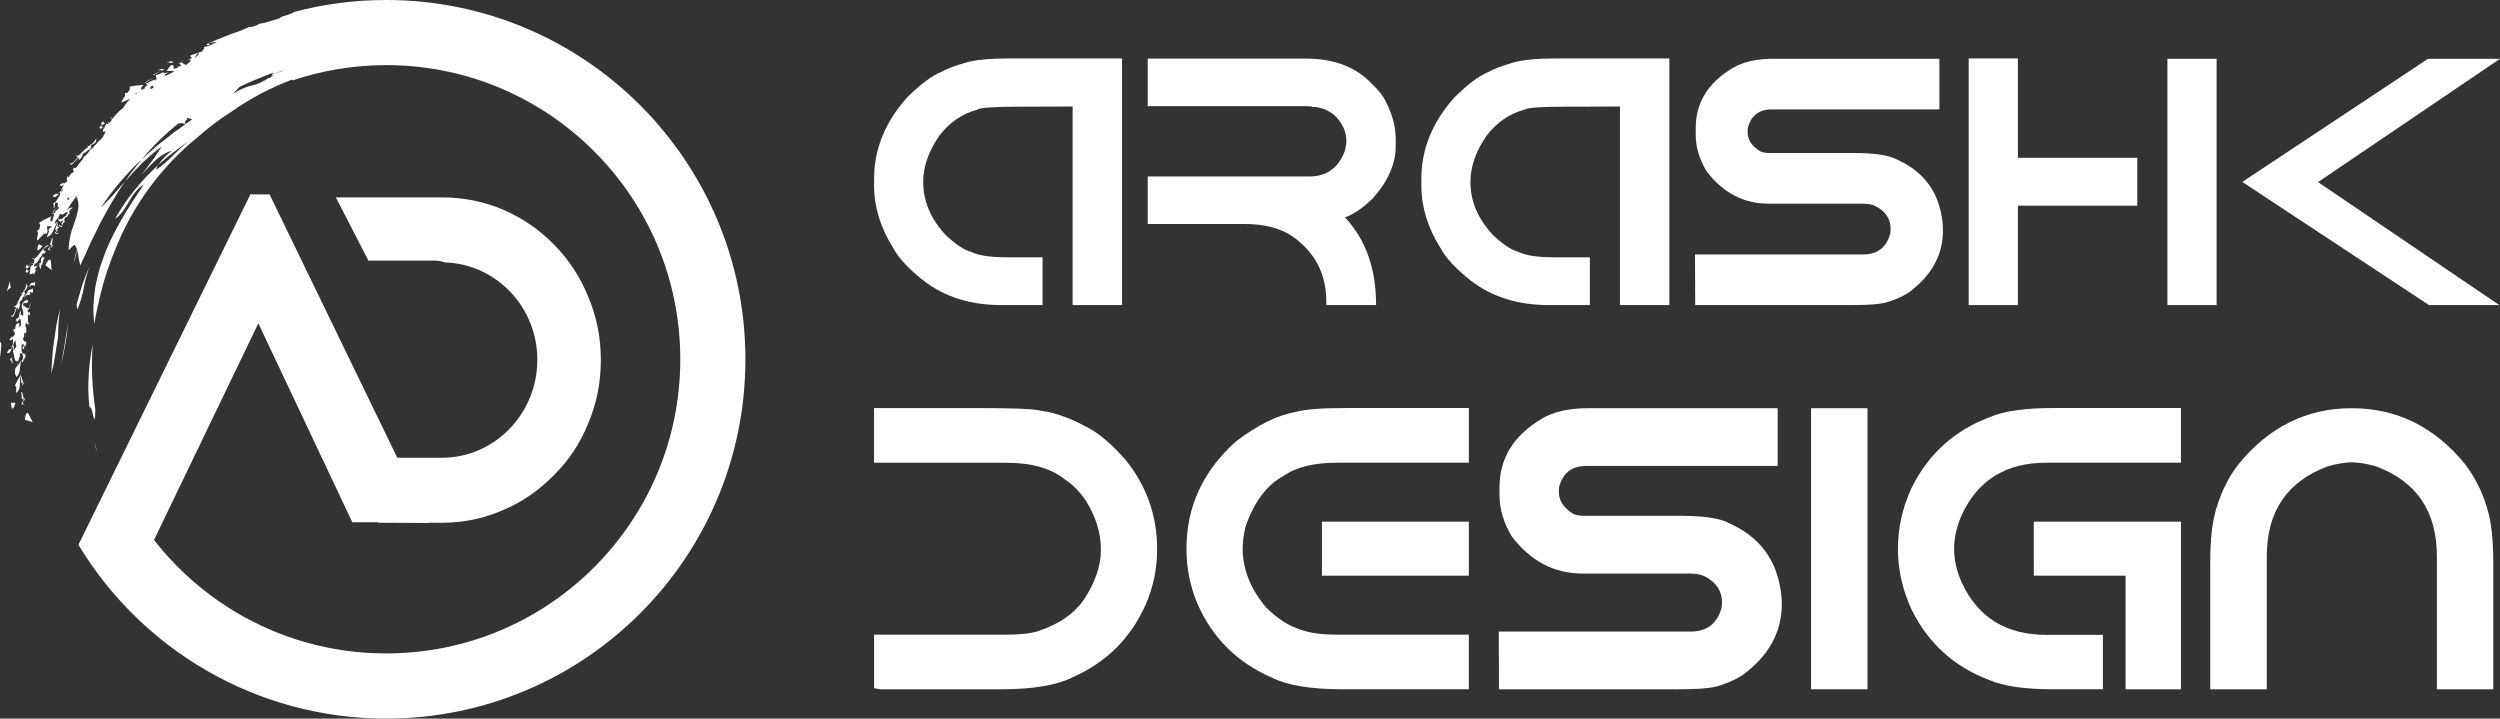
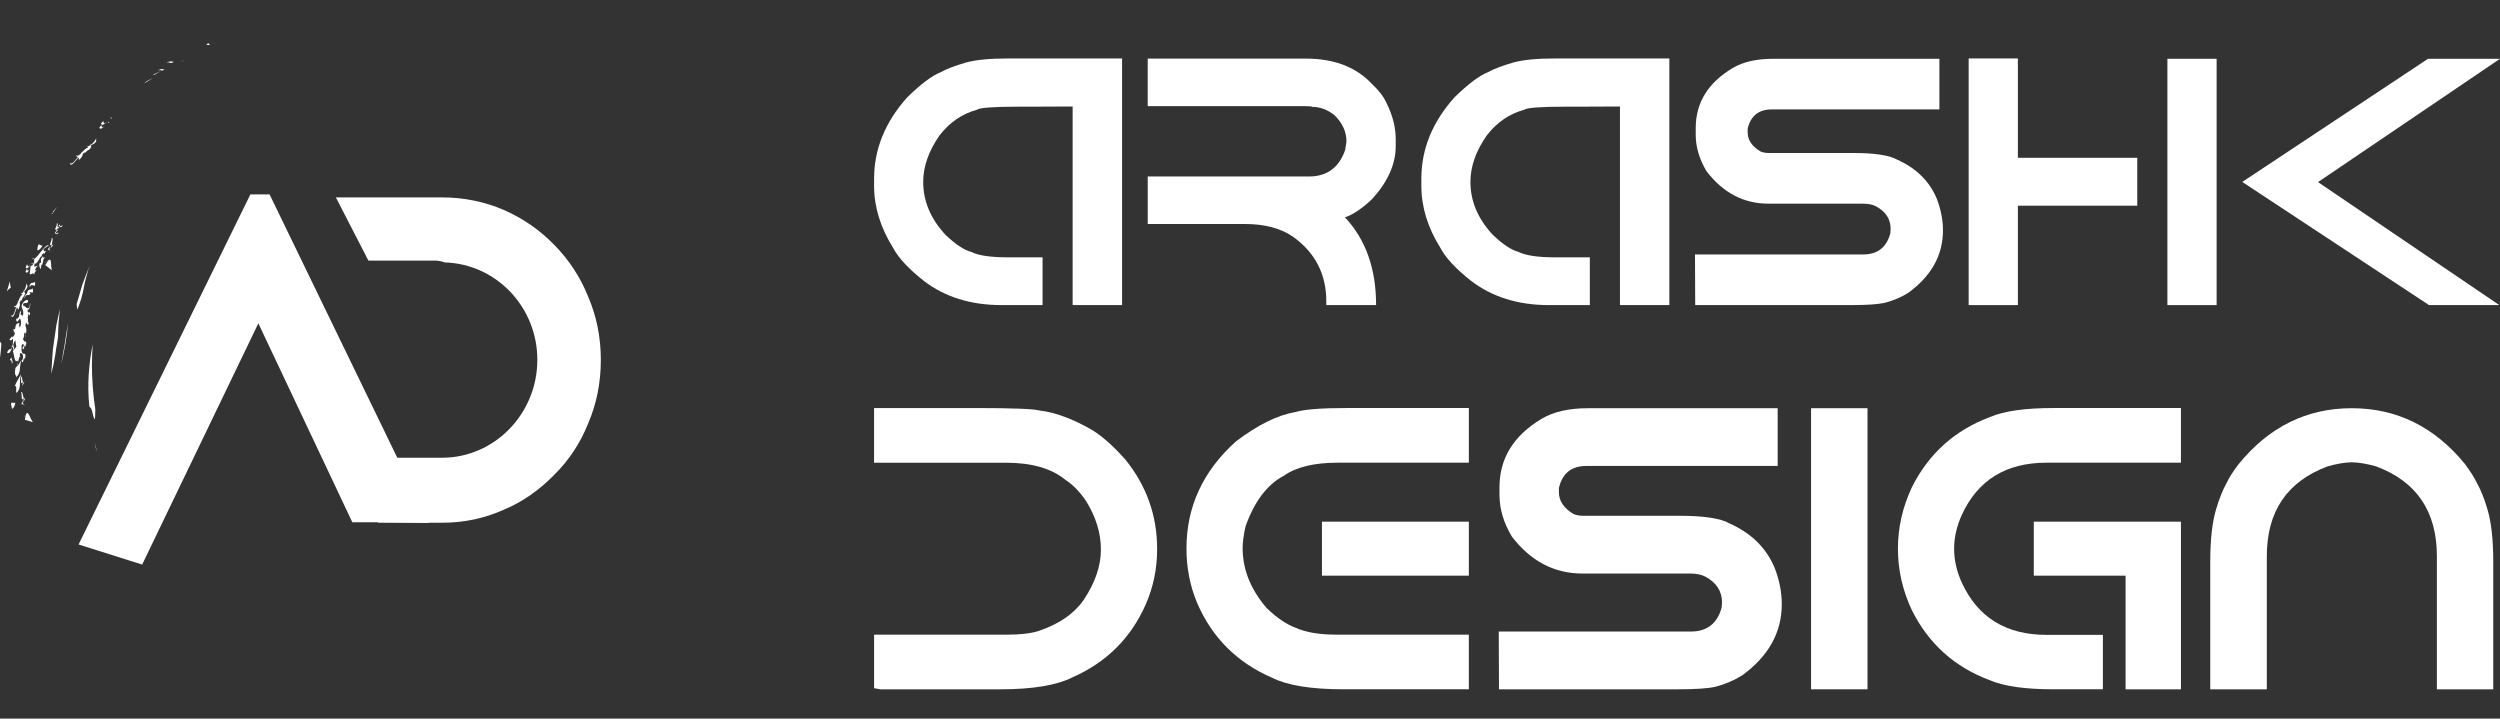
<svg xmlns="http://www.w3.org/2000/svg" version="1.1" id="Calque_1" x="0px" y="0px" width="141.012px" height="40.531px" viewBox="0 0 141.012 40.531" enable-background="new 0 0 141.012 40.531" xml:space="preserve">
  <rect x="0" y="0" width="141.012" height="40.531" fill="#333333" stroke="none" />
  <g>
    <path fill="#FFFFFF" d="M33.175,16.735c-0.436-1.099-1.075-2.069-1.92-2.932c-0.82-0.838-1.767-1.493-2.842-1.963   c-1.1-0.472-2.277-0.706-3.482-0.706h-5.986l1.834,3.565h3.75c0.196,0,0.384,0.038,0.557,0.103c2.898,0.084,5.222,2.51,5.222,5.492   c0,3.039-2.408,5.525-5.377,5.525h-3.316c0,0-0.825-2.903-1.752-3.64v7.278h1.46v0.028h3.608c1.205,0,2.382-0.236,3.482-0.733   c1.076-0.445,2.022-1.127,2.842-1.963c0.845-0.837,1.484-1.806,1.92-2.906c0.486-1.128,0.715-2.33,0.715-3.588   C33.89,19.066,33.661,17.861,33.175,16.735z" />
    <g>
      <path fill="#FFFFFF" d="M0.68,23.057c0.091-0.014,0.171-0.189,0.19-0.377C0.815,22.854,0.496,22.46,0.68,23.057z" />
      <path fill="#FFFFFF" d="M3.309,13.111c0,0-0.036,0.011-0.071,0.022c-0.036,0.012-0.07,0.024-0.07,0.024    C3.183,13.219,3.207,13.265,3.309,13.111z" />
      <path fill="#FFFFFF" d="M3.085,13.188l0.082-0.03c-0.005-0.025-0.009-0.054-0.012-0.07l0.204-0.187    c-0.12,0.118-0.143,0.085-0.137,0.007l0.124-0.063l-0.107-0.054c0.02-0.112,0.04-0.225-0.039-0.184    c0.052,0.115-0.229,0.453,0.011,0.324l-0.074,0.143C3.128,13.079,3.112,13.111,3.085,13.188z" />
      <path fill="#FFFFFF" d="M2.893,12.052c0.04-0.004,0.072-0.012,0.104-0.017C2.978,12.006,2.95,11.993,2.893,12.052z" />
      <path fill="#FFFFFF" d="M3.295,12.783l0.092-0.027C3.375,12.678,3.382,12.579,3.295,12.783z" />
      <path fill="#FFFFFF" d="M3.544,12.709l-0.157,0.046C3.401,12.821,3.428,12.871,3.544,12.709z" />
      <path fill="#FFFFFF" d="M1.816,14.595c0.027,0.032,0.064,0.028,0.104,0.012C1.904,14.569,1.873,14.557,1.816,14.595z" />
      <path fill="#FFFFFF" d="M2.152,14.98l0.039-0.013C2.181,14.964,2.165,14.971,2.152,14.98z" />
      <path fill="#FFFFFF" d="M2.565,14.5l-0.134,0.033c-0.008-0.049-0.088-0.066-0.076-0.165l0.133-0.106c0,0.022,0,0.044,0,0.075    c0.052-0.059,0.06-0.092,0.052-0.116l0.073-0.058c-0.028-0.017-0.063-0.007-0.1,0.019c-0.027-0.029-0.064-0.061-0.054-0.135    c0,0,0.016-0.014,0.045-0.033c0.028-0.02,0.065-0.048,0.103-0.074c0.075-0.052,0.149-0.105,0.149-0.105    c-0.043-0.024-0.107,0.004-0.177,0.063c-0.071,0.058-0.153,0.146-0.229,0.245c-0.151,0.194-0.313,0.415-0.431,0.465    c0.024,0.057,0.01,0.171-0.029,0.26c-0.012,0.008-0.023,0.014-0.033,0.018c0.003,0.008,0.006,0.021,0.007,0.03    c-0.033,0.054-0.077,0.089-0.129,0.072c-0.037,0.16-0.034,0.228-0.015,0.251c-0.006,0-0.011,0.001-0.016,0    c-0.116,0.543,0.207-0.064,0.217,0.313c-0.019-0.108,0.087-0.283,0.156-0.327l-0.106,0.033c0.011-0.056,0.035-0.117,0.07-0.168    c0.036-0.05,0.076-0.091,0.109-0.109l-0.228,0.065l0.037-0.197c0.142,0.161,0.4-0.688,0.42-0.305l-0.047,0.011    c-0.037,0.083-0.027,0.178-0.007,0.256l-0.085,0.021c-0.081,0.174,0.071,0.417,0.049,0.338c0.029-0.094,0.036-0.196,0.065-0.273    c0.021,0.044,0.04,0.063,0.031,0.029c0.012-0.041,0.021-0.082,0.029-0.123c0.01-0.01,0.023-0.017,0.036-0.023L2.42,14.786    C2.445,14.661,2.466,14.544,2.565,14.5z" />
      <path fill="#FFFFFF" d="M1.716,14.898c-0.225,0.376-0.113-0.26-0.271,0.195C1.538,15.205,1.629,15.092,1.716,14.898z" />
      <path fill="#FFFFFF" d="M1.519,16.547c-0.083,0.072-0.155,0.191-0.127,0.29c0.081-0.354,0.202-0.083,0.316-0.253    c0.008-0.089-0.035-0.112-0.09-0.097c0.125-0.085,0.295,0.21,0.231-0.224C1.7,16.408,1.604,16.227,1.519,16.547z" />
      <path fill="#FFFFFF" d="M0.849,20.911c-0.001,0.001-0.003,0.001-0.003,0.005c0.001-0.002,0.002,0,0.003,0    c-0.001,0.053-0.009,0.117,0.005,0.205c0.023,0.042,0.039,0.064,0.054,0.071c0,0.027,0.002,0.058,0.011,0.081    c0.128-0.119,0.163-0.227,0.187-0.354c0.01,0.007,0.02,0.017,0.029,0.029L1.11,20.901c0.023-0.152,0.021-0.334,0.097-0.596    c-0.083,0.152-0.158,0.257-0.226,0.362l-0.013-0.026C0.923,20.711,0.86,20.692,0.849,20.911z" />
      <path fill="#FFFFFF" d="M0.969,20.641c0.019-0.033,0.034-0.088,0.039-0.193c-0.016,0.057-0.033,0.119-0.052,0.17L0.969,20.641z" />
      <path fill="#FFFFFF" d="M1.018,17.486c-0.015,0.024-0.029,0.052-0.046,0.073C1.001,17.538,1.013,17.512,1.018,17.486z" />
      <path fill="#FFFFFF" d="M0.953,17.341c0.044,0.044,0.073,0.095,0.064,0.146c0.08-0.141,0.142-0.315,0.085-0.418    c0.024-0.055,0.049-0.099,0.073-0.139c0.008,0.021,0.012,0.043,0.005,0.063c0.043-0.061,0.076-0.128,0.096-0.194    c0.065-0.074,0.121-0.132,0.135-0.261l-0.044-0.094c0.088-0.115,0.164-0.155,0.189-0.309l-0.08-0.194    c0.024,0.044,0.017,0.122-0.014,0.209c-0.024,0.085-0.063,0.185-0.113,0.262l-0.039-0.084c0.016,0.028,0.022,0.068,0.019,0.116    c-0.059,0.082-0.125,0.135-0.177,0.096l0.117,0.075c-0.11,0.048-0.178,0.229-0.242,0.389c-0.019,0.003-0.038,0.001-0.055-0.011    l0.047,0.029c-0.067,0.167-0.132,0.304-0.238,0.226c0.055,0.109,0.102,0.102,0.145,0.041c-0.104,0.256-0.151,0.61-0.321,0.492    C0.761,18.072,0.848,17.595,0.953,17.341z" />
      <path fill="#FFFFFF" d="M0.833,21.782c0.153-0.04,0.041,0.232,0.092,0.385c0.304-0.295,0.133-0.513,0.253-1.065    C1.042,21.395,0.92,21.536,0.833,21.782z" />
      <path fill="#FFFFFF" d="M1.331,22.457l-0.005,0.236l0.115-0.279c-0.067,0.145-0.102,0.053-0.135-0.065    c-0.029-0.133-0.05-0.296-0.123-0.21c0.041,0.038,0.038,0.131,0.038,0.219c0.003,0.086,0.004,0.165,0.037,0.165    c-0.002,0.018-0.004,0.037-0.004,0.055l0.009-0.057C1.278,22.516,1.3,22.497,1.331,22.457z" />
      <path fill="#FFFFFF" d="M1.44,22.414c0.007-0.014,0.014-0.031,0.023-0.051L1.44,22.414z" />
      <path fill="#FFFFFF" d="M0.645,20.148c-0.209,0.35,0.026-0.025,0.024,0.373C0.775,20.41,0.644,20.282,0.645,20.148z" />
      <path fill="#FFFFFF" d="M1.392,23.359c-0.026,0.082-0.034,0.152-0.032,0.214L1.392,23.359z" />
      <path fill="#FFFFFF" d="M3.112,11.822c0.029-0.043,0.063-0.083,0.087-0.115c0.025-0.03,0.041-0.052,0.041-0.052    s-0.016,0.019-0.042,0.047c-0.027,0.026-0.063,0.062-0.095,0.1c-0.065,0.076-0.131,0.151-0.131,0.151l0.021,0.038    C2.992,11.991,3.053,11.906,3.112,11.822z" />
      <path fill="#FFFFFF" d="M1.764,14.876c0.027,0.026,0.06,0.025,0.095,0.009C1.844,14.851,1.815,14.838,1.764,14.876z" />
      <path fill="#FFFFFF" d="M2.079,15.224l0.035-0.012C2.105,15.208,2.093,15.215,2.079,15.224z" />
      <path fill="#FFFFFF" d="M1.682,15.156c-0.194,0.347-0.103-0.236-0.243,0.182C1.521,15.438,1.614,15.337,1.682,15.156z" />
      <path fill="#FFFFFF" d="M1.644,16.179l0.06-0.033c0.126-0.213,0.315,0.199,0.275-0.249C1.828,16.028,1.748,15.837,1.644,16.179z" />
      <path fill="#FFFFFF" d="M1.425,19.039c0.003-0.051,0-0.132-0.011-0.197C1.404,18.896,1.403,18.958,1.425,19.039z" />
      <path fill="#FFFFFF" d="M1.181,16.993c-0.016,0.022-0.029,0.046-0.047,0.064C1.164,17.039,1.174,17.016,1.181,16.993z" />
      <path fill="#FFFFFF" d="M1.287,21.553l-0.024,0.215l0.148-0.296c-0.176,0.391-0.121-0.367-0.253-0.217    C1.248,21.343,1.107,21.76,1.287,21.553z" />
      <path fill="#FFFFFF" d="M0.746,19.754c0.1-0.093,0.003-0.209,0.003-0.329c0.037-0.105,0.075-0.195,0.115-0.241    c0.019,0.116,0.03,0.273,0.059,0.366c0,0-0.048,0.063-0.099,0.126c-0.024,0.03-0.05,0.06-0.069,0.085    c-0.02,0.025-0.029,0.041-0.029,0.041c0.066,0.163,0.083,0.622,0.215,0.562c0.033,0.036,0.05-0.003,0.066-0.062h0.001    c0.003,0.06,0.001,0.105-0.001,0.145c0.035-0.107,0.065-0.22,0.09-0.333c0.019-0.006,0.043,0.008,0.074,0.047l-0.06-0.11    c0.01-0.046,0.021-0.093,0.03-0.139c0.157-0.022,0.233,0.282,0.076,0.438c0.116,0.331,0.12-0.435,0.184-0.053    c0.072-0.358,0.02-0.337-0.049-0.342c-0.065-0.002-0.172-0.031-0.131-0.48c0.066-0.123,0.103-0.079,0.122,0.007    c-0.014,0.05-0.04,0.1-0.083,0.14c0.033,0.115,0.061,0.085,0.085,0.021c0.003,0.019,0.007,0.042,0.014,0.066    c0.001-0.029,0.001-0.066,0-0.107c0.03-0.099,0.056-0.212,0.072-0.024c0.104-0.363,0.028-0.296-0.046-0.317    c-0.01-0.026-0.033-0.053-0.071-0.083c-0.006-0.018-0.011-0.042-0.015-0.07c0.079-0.092,0.042-0.281,0.085-0.343    c0.013,0.016,0.022,0.042,0.031,0.077c0.006-0.034,0.014-0.062,0.023-0.091c0.012,0.006,0.028,0.009,0.045,0.021    c0.012-0.205-0.011-0.31-0.05-0.409c0.013-0.064,0.016-0.13,0.035-0.17l0.122,0.153c0.033-0.157,0.016-0.189-0.017-0.191    c0.014-0.114,0.008-0.195-0.01-0.262c0.023-0.059,0.037-0.13,0.035-0.201l0.08,0.105c0.056-0.256-0.038-0.153-0.09-0.181    c-0.003-0.017-0.007-0.031-0.013-0.045c0,0.014,0,0.021,0,0.035c-0.014-0.021-0.023-0.058-0.017-0.137    c0.058,0.056,0.194-0.229,0.133-0.383c-0.011,0.643-0.352,0.034-0.405,0.171c-0.003-0.033,0.021-0.083,0.038-0.142    c0.077-0.062,0.17,0.04,0.258-0.089c0.015-0.171-0.136-0.119-0.243,0c0-0.003,0-0.003,0-0.005    c-0.145,0.167-0.133,0.268-0.092,0.376c0.042,0.106,0.102,0.219,0.041,0.412c-0.054-0.04-0.1-0.071-0.124-0.056    c-0.005,0-0.008,0-0.012,0c0.003-0.053,0.046-0.142,0.038-0.24c-0.106,0.136-0.12,0.232-0.104,0.316    c-0.05,0.084-0.104,0.201-0.182,0.131c0.035,0.371,0.126,0.102,0.222-0.006c0.045,0.108,0.095,0.221,0.038,0.413    c-0.018,0.038-0.035,0.074-0.044,0.111c-0.018-0.061-0.036-0.098-0.051-0.124c0.014-0.041,0.03-0.084,0.037-0.127    c-0.2-0.021-0.234,0.135-0.252,0.316c-0.029,0.033-0.065,0.047-0.109,0.009c0.03,0.187,0.062,0.222,0.097,0.199    c-0.005,0.051-0.014,0.099-0.031,0.14c-0.018,0.018-0.032,0.043-0.042,0.069c-0.023,0.026-0.049,0.046-0.085,0.061l-0.007-0.051    l-0.147,0.19c0.087,0.078,0.154,0.02,0.212-0.087c-0.015,0.12-0.008,0.265-0.025,0.387c-0.083,0.123-0.062,0.1-0.027,0.105    c-0.024,0.07-0.068,0.125-0.142,0.158l-0.007-0.054c0,0-0.04,0.052-0.08,0.106c-0.037,0.055-0.072,0.106-0.072,0.106    c0.154,0.125,0.223-0.089,0.312-0.314C0.728,19.576,0.756,19.611,0.746,19.754z M1.24,18.393c0-0.003,0-0.005,0-0.007l0.003,0.003    C1.243,18.39,1.243,18.392,1.24,18.393z" />
      <path fill="#FFFFFF" d="M1.253,22.578l-0.039,0.248c0.061-0.083,0.174,0.045,0.214,0.062C1.332,22.819,1.259,22.719,1.253,22.578z    " />
      <path fill="#FFFFFF" d="M1.736,23.609c-0.022-0.05-0.044-0.098-0.066-0.145c-0.086-0.181-0.172-0.293-0.238,0.047    c-0.006,0.054-0.018,0.111-0.028,0.167c0.045,0.005,0.33,0.102,0.356,0.107c0.041,0.01,0.069,0.017,0.096,0.024    c-0.015-0.021-0.029-0.041-0.045-0.065C1.788,23.706,1.761,23.657,1.736,23.609z" />
      <path fill="#FFFFFF" d="M2.417,13.831c-0.114,0.143-0.272-0.338-0.314,0.286C2.192,14.134,2.331,14,2.417,13.831z" />
      <path fill="#FFFFFF" d="M8.146,4.654c0.038,0.01,0.07,0.016,0.103,0.022C8.24,4.641,8.221,4.621,8.146,4.654z" />
      <path fill="#FFFFFF" d="M10.192,3.514l0.217-0.155C10.285,3.431,10.222,3.479,10.192,3.514z" />
      <path fill="#FFFFFF" d="M9.822,3.479C9.711,3.505,9.635,3.399,9.375,3.541C9.673,3.452,9.525,3.658,9.822,3.479z" />
      <polygon fill="#FFFFFF" points="9.06,4.01 8.663,4.192 8.665,4.239   " />
      <path fill="#FFFFFF" d="M6.222,6.637c0.017,0.038,0.05,0.049,0.093,0.047C6.314,6.644,6.289,6.621,6.222,6.637z" />
      <path fill="#FFFFFF" d="M6.018,6.882C5.673,7.152,6.007,6.599,5.696,6.967C5.741,7.102,5.868,7.031,6.018,6.882z" />
      <path fill="#FFFFFF" d="M4.432,9.044C4.409,9.061,4.386,9.082,4.362,9.096C4.399,9.085,4.419,9.065,4.432,9.044z" />
      <path fill="#FFFFFF" d="M4.424,8.884c0.027,0.057,0.035,0.118,0.008,0.161C4.557,8.94,4.678,8.802,4.664,8.687    c0.042-0.045,0.081-0.076,0.118-0.105C4.78,8.604,4.775,8.625,4.763,8.643C4.824,8.601,4.88,8.549,4.922,8.497    c0.089-0.046,0.162-0.079,0.22-0.194L5.135,8.198c0.123-0.075,0.207-0.085,0.289-0.22L5.421,7.769    C5.427,7.817,5.39,7.889,5.333,7.959c-0.055,0.072-0.127,0.15-0.2,0.204L5.125,8.07c0.007,0.031-0.003,0.071-0.023,0.114    C5.018,8.241,4.938,8.266,4.901,8.209l0.083,0.114c-0.12,0.004-0.25,0.149-0.366,0.273C4.599,8.592,4.582,8.585,4.569,8.568    l0.036,0.044C4.48,8.745,4.372,8.849,4.301,8.736C4.312,8.859,4.359,8.869,4.42,8.828C4.232,9.029,4.06,9.343,3.944,9.17    C3.981,9.496,4.234,9.083,4.424,8.884z" />
      <path fill="#FFFFFF" d="M2.55,14.841l0.108-0.188C2.604,14.719,2.571,14.782,2.55,14.841z" />
      <path fill="#FFFFFF" d="M9.293,3.904C9.194,3.933,9.121,3.838,8.89,3.98C9.157,3.884,9.033,4.083,9.293,3.904z" />
      <path fill="#FFFFFF" d="M8.433,4.52c0.043-0.031,0.09-0.058,0.124-0.075c0.032-0.02,0.055-0.034,0.055-0.034    S8.588,4.421,8.555,4.438c-0.034,0.016-0.083,0.036-0.125,0.06C8.342,4.544,8.254,4.593,8.254,4.593l0.005,0.042    C8.259,4.634,8.346,4.577,8.433,4.52z" />
      <path fill="#FFFFFF" d="M6.072,6.878c0.015,0.035,0.047,0.045,0.087,0.043C6.157,6.885,6.133,6.863,6.072,6.878z" />
      <path fill="#FFFFFF" d="M5.894,7.111c-0.306,0.254-0.01-0.258-0.292,0.081C5.642,7.315,5.765,7.255,5.894,7.111z" />
-       <path fill="#FFFFFF" d="M4.763,8.643c-0.021,0.015-0.044,0.03-0.067,0.044C4.729,8.679,4.748,8.662,4.763,8.643z" />
      <path fill="#FFFFFF" d="M2.841,13.825c0.017,0.003,0.043-0.007,0.087-0.035l-0.091,0.219l0.248-0.258    c-0.155,0.173-0.157,0.067-0.143-0.068c0.021-0.133,0.063-0.297-0.037-0.241c0.024,0.047-0.012,0.138-0.045,0.218    c-0.028,0.081-0.055,0.154-0.024,0.166c-0.007,0.017-0.018,0.033-0.024,0.049L2.841,13.825z" />
      <path fill="#FFFFFF" d="M2.863,14.226c-0.065-0.1-0.098-0.218-0.052-0.353l-0.126,0.219C2.771,14.038,2.833,14.197,2.863,14.226z" />
      <path fill="#FFFFFF" d="M2.909,15.164c-0.007-0.045-0.016-0.098-0.021-0.152c-0.002-0.054-0.005-0.107-0.007-0.157    c-0.018-0.201-0.057-0.336-0.241-0.046c-0.025,0.051-0.056,0.099-0.087,0.147c0.042,0.022,0.271,0.213,0.293,0.229    c0.036,0.021,0.061,0.04,0.083,0.057C2.922,15.218,2.915,15.193,2.909,15.164z" />
      <path fill="#FFFFFF" d="M11.868,2.509c-0.066-0.021-0.1-0.031-0.097-0.072c-0.039,0.017-0.076,0.033-0.114,0.05    C11.651,2.54,11.687,2.565,11.868,2.509z" />
      <polygon fill="#FFFFFF" points="11.771,2.437 11.776,2.435 11.771,2.437   " />
-       <path fill="#FFFFFF" d="M21.781,0c-1.816,0-3.575,0.239-5.248,0.688c0,0.013-0.001,0.026-0.001,0.04    c-0.203,0.078-0.411,0.151-0.635,0.211c-0.043,0.016-0.079,0.05-0.109,0.088c-0.281,0.083-0.563,0.169-0.845,0.256    c-0.109,0.017-0.219,0.036-0.338,0.062c-0.016,0.021-0.045,0.044-0.078,0.067c-0.116,0.037-0.229,0.075-0.345,0.113    c-0.03-0.006-0.061-0.01-0.092-0.014c-0.201,0.084-0.402,0.167-0.601,0.251c-0.151,0.052-0.304,0.104-0.455,0.16    c-0.117,0.043-0.235,0.09-0.353,0.137c0.001,0,0.001,0,0.001,0c-0.002,0-0.004,0-0.007,0.001c-0.303,0.118-0.604,0.243-0.9,0.375    c0.152-0.03,0.357-0.078,0.47-0.067c-0.066,0.031-0.131,0.061-0.198,0.09c-0.02,0.01-0.039,0.02-0.059,0.031    c-0.031,0.002-0.057,0.01-0.076,0.038c-0.029,0.014-0.059,0.03-0.088,0.043c-0.123,0.041-0.243,0.077-0.316,0.071    c0.009,0.041,0.006,0.082-0.003,0.128c-0.047,0.051-0.094,0.103-0.145,0.154c-0.169,0.034-0.425,0.166-0.547,0.165    c0.001,0.007,0.001,0.014,0.004,0.021c-0.03,0.009-0.064,0.02-0.107,0.038l0.098,0.088c-0.004,0.021-0.01,0.044-0.019,0.067    c-0.066,0.029-0.142,0.062-0.196,0.048c0.037,0.024,0.104,0.024,0.17,0.023c-0.019,0.043-0.038,0.084-0.055,0.124    c-0.076,0.059-0.152,0.119-0.23,0.175c-0.047-0.033-0.092-0.072-0.172-0.101c0-0.044-0.024-0.069-0.128-0.031    c0.002-0.007,0.005-0.017,0.015-0.028l-0.039,0.027c0.008,0,0.013,0.003,0.019,0.003c-0.021,0.007-0.045,0.018-0.072,0.03    l0.133,0.113c-0.067,0.031-0.167,0.096-0.234,0.083c0.022,0.014,0.055,0.016,0.09,0.016C9.994,3.828,9.896,3.864,9.791,3.889    c0-0.03,0.003-0.057,0.005-0.082l0.036-0.024c-0.013,0.006-0.023,0.012-0.036,0.02C9.807,3.718,9.81,3.673,9.64,3.677    c0,0-0.064,0.083-0.128,0.161C9.479,3.879,9.451,3.921,9.428,3.954C9.405,3.985,9.391,4.007,9.391,4.007    C9.497,4.005,9.599,3.998,9.702,4c0.047,0.007,0.103,0.016,0.136,0.035C9.635,4.119,9.479,4.229,9.282,4.284    c-0.003-0.025,0-0.049,0-0.069l0.22-0.145L9.279,4.135C9.273,4.116,9.259,4.106,9.233,4.1l0.016-0.02L9.208,4.095    c-0.02-0.002-0.042-0.002-0.072,0.001L9.11,4.13L8.779,4.251l0.056,0.235C8.801,4.508,8.769,4.528,8.74,4.545L8.727,4.549    l0.061-0.075c0,0-0.107,0.039-0.216,0.078c-0.106,0.043-0.209,0.09-0.209,0.09l0.011,0.045c-0.042,0-0.082-0.003-0.125-0.011    c0.011,0.048-0.001,0.123,0.064,0.127l-0.17,0.125l0.089,0.038c-0.041,0.005-0.083,0.02-0.128,0.044    C8.078,5.024,8.055,5.039,8.032,5.054C8.002,5.057,7.974,5.058,7.945,5.055c0.024-0.102,0.039-0.204,0.179-0.264    c-0.332,0.026-0.446,0.02-0.819,0.099c0.064,0.118-0.024,0.221-0.107,0.338c-0.049,0.012-0.101,0.024-0.163,0.04    c0.101,0.17-0.155,0.299-0.183,0.51c0.145-0.033,0.354-0.17,0.496-0.201C7.182,5.742,7.058,5.906,6.955,6.079    c-0.267,0.208-0.448,0.402-0.59,0.599c-0.018,0.004-0.035,0.006-0.05,0.007c0.001,0.062-0.051,0.164-0.121,0.232    C6.183,6.92,6.168,6.921,6.159,6.921c0,0.009-0.002,0.021-0.005,0.032c-0.051,0.039-0.104,0.054-0.147,0.02    c-0.09,0.136-0.113,0.199-0.104,0.228C5.897,7.2,5.892,7.2,5.886,7.196c-0.219,0.336-0.01,0.196,0.077,0.225    C5.909,7.529,5.85,7.638,5.784,7.756c-0.053,0.052-0.105,0.106-0.156,0.16c-0.036,0.02-0.081,0.06-0.14,0.135h0.009    C5.396,8.154,5.295,8.259,5.198,8.365C5.112,8.407,5.032,8.478,5.019,8.563C4.961,8.625,4.905,8.691,4.851,8.754    C4.748,8.818,4.705,8.881,4.69,8.946c-0.066,0.08-0.13,0.16-0.191,0.243C4.435,9.241,4.401,9.292,4.385,9.343    c-0.02,0.026-0.038,0.053-0.057,0.08C4.263,9.474,4.194,9.519,4.156,9.443c-0.057,0.195-0.027,0.218,0.032,0.19    C4.166,9.667,4.142,9.7,4.119,9.735c-0.099,0.01-0.163,0.112-0.223,0.231c-0.04,0.022-0.078,0.022-0.105-0.028    c-0.04,0.185-0.023,0.229,0.02,0.219c-0.023,0.046-0.049,0.085-0.081,0.12c-0.024,0.01-0.044,0.028-0.063,0.048    c-0.03,0.016-0.063,0.026-0.102,0.026l0.012-0.05l-0.206,0.123c0.052,0.107,0.136,0.076,0.229-0.002    c-0.058,0.106-0.103,0.243-0.165,0.353c-0.122,0.083-0.092,0.07-0.063,0.089c-0.047,0.053-0.106,0.092-0.189,0.094l0.013-0.054    c0,0-0.057,0.035-0.113,0.07c-0.054,0.038-0.106,0.074-0.106,0.074c0.099,0.173,0.238-0.002,0.403-0.181    c0.019,0.017,0.033,0.049,0,0.137c-0.017,0.029-0.036,0.06-0.055,0.089c-0.001,0.003-0.005,0.005-0.005,0.005    c0,0.002,0,0.005,0,0.006c-0.069,0.115-0.141,0.229-0.215,0.342c0.003-0.019,0.007-0.039,0.015-0.056    c-0.323,0.25,0.034-0.016-0.113,0.356c0.112-0.051,0.084-0.171,0.096-0.281c0.037-0.013,0.075-0.029,0.115-0.045l-0.013,0.013    l0.02,0.042l0.049-0.063C3.25,11.568,3.239,11.705,3.321,11.7c0.006,0.02,0.014,0.023,0.026,0.02    c-0.026,0.025-0.061,0.054-0.093,0.083c-0.085,0.078-0.164,0.16-0.164,0.16l0.027,0.036c-0.037,0.016-0.077,0.027-0.121,0.036    c0.02,0.03,0.034,0.076,0.063,0.094c-0.007,0.014-0.016,0.027-0.022,0.045c-0.002,0.002-0.004,0.002-0.005,0.004    c0.001,0,0.001,0.001,0.003,0.001c-0.021,0.05-0.05,0.108-0.069,0.194c0.003,0.029,0.007,0.048,0.014,0.064    c-0.042,0.028-0.084,0.047-0.128,0.061c-0.015-0.103-0.036-0.204,0.072-0.31c-0.301,0.145-0.409,0.18-0.729,0.387    c0.104,0.088,0.058,0.215,0.023,0.354c-0.042,0.029-0.086,0.06-0.138,0.097c0.156,0.122-0.037,0.336,0.014,0.542    c0.171-0.116,0.388-0.472,0.52-0.385l-0.041,0.06c0.202-0.183,0.045-0.326,0.087-0.479c0.042-0.018,0.082-0.023,0.115-0.001    l-0.049,0.063c0.03-0.024,0.054-0.049,0.072-0.073L2.792,12.76l0.147,0c-0.08,0.068-0.156,0.134-0.232,0.223    c0.158,0.017-0.046,0.234-0.055,0.395c0.393-0.168,0.312-0.431,0.623-0.906c-0.067,0.064-0.127,0.116-0.185,0.164    c0.012-0.062,0.021-0.125,0.038-0.187c0.05-0.039,0.087-0.083,0.122-0.134l0.033,0.002c0.002-0.005,0.002-0.009,0.003-0.014    c0.002,0.005,0.003,0.007,0.007,0.012l-0.004-0.021c0.005-0.022,0.012-0.046,0.015-0.07c0.028-0.051,0.056-0.109,0.09-0.174    c0.002,0,0.003-0.001,0.004-0.003C3.496,12.142,3.578,12.1,3.67,12c0.126-0.022,0.26-0.099,0.051,0.139    c0.001,0.019,0.004,0.031,0.008,0.043c-0.111,0.013-0.178,0.116-0.234,0.184l-0.081-0.043l-0.026,0.096    c-0.025-0.015-0.053-0.053-0.083-0.125c-0.037,0.146,0.008,0.181,0.071,0.176L3.36,12.529l0.189-0.096    c0.025,0.003,0.014,0.04-0.079,0.157c0.047,0.287,0.099-0.157,0.193-0.056c-0.055-0.098-0.059-0.212,0.08-0.306    c0.017,0.039,0.036,0.009,0.059-0.035c0.005-0.002,0.006-0.003,0.009-0.005l-0.006-0.001c0.036-0.068,0.083-0.16,0.133-0.103    c-0.063-0.122-0.05-0.264,0.181-0.363c-0.203-0.067-0.305,0.139-0.394,0.212c0.107-0.142,0.216-0.353,0.334-0.532    c0.042-0.035,0.079-0.066,0.125-0.105c-0.019,0-0.04,0.006-0.058,0.009c0.062-0.085,0.124-0.156,0.196-0.199    c0.086,0.199,0.114,0.386,0.102,0.571c-0.008,0.102-0.027,0.203-0.057,0.308c-0.021,0.105-0.052,0.215-0.087,0.33    c-0.071,0.223-0.165,0.466-0.25,0.736c-0.046,0.133-0.072,0.282-0.099,0.433c-0.024,0.153-0.045,0.314-0.057,0.484    c-0.047,0.361,0.217-0.193,0.354-0.151c0.048,0.075,0.085,0.161,0.114,0.253l-0.089,0.325c-0.017,0.064-0.036,0.128-0.049,0.193    l-0.035,0.197c0.012-0.033,0.022-0.066,0.035-0.099c0.025-0.118,0.067-0.229,0.093-0.343c0.021-0.085,0.037-0.17,0.05-0.254    c0.026,0.088,0.045,0.182,0.061,0.278c0.016,0.1,0.033,0.205,0.049,0.308c0.022,0.104,0.048,0.206,0.078,0.299    c0.045-0.104,0.082-0.21,0.132-0.311l0.144-0.304c0.094-0.205,0.185-0.408,0.274-0.613l0.589-1.2    c0.426-0.782,0.854-1.568,1.374-2.298c-0.113,0.126-0.225,0.251-0.342,0.374c-0.109,0.127-0.216,0.256-0.328,0.38    c-0.222,0.25-0.469,0.481-0.695,0.721c0.658-1.001,1.435-1.918,2.312-2.737c0.62-0.737,1.31-1.42,2.065-2.019    c0.016,0.001,0.03,0.001,0.05-0.003l-0.089,0.067c0.207-0.172,0.286-0.036,0.443-0.053c-0.119-0.223,0.172-0.176,0.062-0.318    c0,0,0.056,0,0.111,0c0.017,0,0.032,0,0.046,0c-0.021,0.031-0.042,0.063-0.069,0.092c0.037-0.032,0.076-0.061,0.113-0.092    c0.013,0,0.023,0,0.023,0l-0.029,0.038c0.047,0.023,0.087,0.034,0.123,0.036c-0.095,0.062-0.189,0.123-0.279,0.191    c-0.142,0.103-0.284,0.206-0.426,0.31L9.985,7.366l0.073-0.073L9.785,7.489C9.695,7.555,9.61,7.627,9.521,7.696    C9.346,7.834,9.171,7.972,8.998,8.11C8.907,8.175,8.823,8.25,8.742,8.324l-0.249,0.22c-0.166,0.148-0.34,0.287-0.498,0.442    L7.506,9.607L7.384,9.761C7.345,9.815,7.31,9.87,7.271,9.922l-0.223,0.326c0.621-0.725,1.308-1.427,2.076-1.982    C8.948,8.537,8.771,8.819,8.568,9.083c-0.051,0.068-0.104,0.132-0.152,0.2C8.366,9.352,8.317,9.421,8.268,9.49    c-0.1,0.135-0.205,0.271-0.313,0.401c0.151-0.16,0.302-0.32,0.451-0.484c0.072-0.083,0.154-0.16,0.235-0.236l0.24-0.232    C9.021,8.84,9.16,8.742,9.297,8.66c0.14-0.078,0.281-0.134,0.412-0.164C9.355,8.745,9.116,9.016,8.931,9.303    c0.277-0.239,0.544-0.491,0.85-0.708c0.148-0.111,0.296-0.223,0.447-0.336c0.147-0.113,0.312-0.208,0.468-0.313    c-0.346,0.224-0.63,0.539-0.938,0.827c-0.156,0.139-0.3,0.292-0.458,0.43C9.142,9.339,8.976,9.463,8.788,9.568    c0.042-0.093,0.09-0.179,0.143-0.265c-0.981,0.892-1.808,1.911-2.442,3.038c0.086-0.05,0.162-0.112,0.231-0.183    c0.035-0.035,0.066-0.072,0.099-0.111c0.032-0.039,0.066-0.078,0.097-0.118c0.128-0.163,0.239-0.351,0.351-0.544    c0.057-0.095,0.105-0.196,0.17-0.288c0.067-0.092,0.132-0.18,0.201-0.265c0.14-0.17,0.294-0.322,0.474-0.426    c-0.776,1.153-1.567,2.363-2.12,3.7c-0.124,0.341-0.257,0.676-0.365,1.019c-0.09,0.351-0.177,0.697-0.25,1.046    c-0.047,0.355-0.085,0.706-0.108,1.057c-0.011,0.352,0.016,0.705,0.048,1.049c0.07-0.367,0.126-0.739,0.221-1.099    c0.217-1.046,0.532-2.065,0.94-3.046c0.984-2.522,2.623-4.737,4.704-6.424c0.593-0.52,1.223-0.998,1.892-1.422    c1.052-0.737,2.198-1.344,3.414-1.801c0,0.018,0,0.037-0.001,0.056c1.663-0.561,3.443-0.867,5.295-0.867    c9.163,0,16.59,7.429,16.59,16.592c0,9.165-7.428,16.591-16.59,16.591c-6.206,0-11.616-3.406-14.461-8.451    c-0.04,0.022-0.078,0.047-0.117,0.073c-1.046,0.678-1.625,1.038-2.451,1.927c-0.107,0.115-0.213,0.227-0.32,0.339    c3.551,5.867,9.992,9.787,17.349,9.787c11.191,0,20.263-9.074,20.263-20.265C42.043,9.074,32.972,0,21.781,0z M7.74,5.243    C7.704,5.271,7.666,5.298,7.631,5.326c0.008-0.033,0.02-0.064,0.04-0.093C7.697,5.232,7.719,5.235,7.74,5.243z M8.618,4.831    C8.637,4.872,8.659,4.896,8.685,4.91C8.641,4.946,8.596,4.981,8.552,5.016C8.52,5.007,8.485,4.996,8.451,4.986    c0.025-0.041,0.051-0.082,0.076-0.123C8.557,4.852,8.585,4.841,8.618,4.831z M3.798,11.221l0.064-0.087    c0.008-0.005,0.015-0.007,0.023-0.012c-0.011,0.104,0.016,0.103,0.052,0.069c-0.038,0.036-0.076,0.072-0.12,0.106    c-0.01-0.023-0.017-0.043-0.023-0.063C3.796,11.231,3.798,11.227,3.798,11.221z M3.984,11.139    c0.023-0.028,0.046-0.058,0.062-0.077c0.008-0.001,0.013-0.004,0.019-0.006c-0.027,0.029-0.054,0.061-0.083,0.089    C3.983,11.142,3.984,11.141,3.984,11.139z M3.472,11.643l0.002,0.003c-0.024,0.032-0.045,0.061-0.067,0.088l-0.01,0.009v-0.001    C3.422,11.709,3.447,11.677,3.472,11.643z M11.242,3.038c-0.09,0.087-0.184,0.171-0.28,0.252c0.026-0.064,0.079-0.151,0.194-0.287    C11.189,3.011,11.218,3.024,11.242,3.038z M5.099,8.473c-0.016,0.02-0.035,0.04-0.052,0.059C5.067,8.507,5.083,8.488,5.099,8.473z     M3.479,10.755c0.041-0.047,0.08-0.09,0.118-0.124c-0.047,0.082-0.094,0.163-0.141,0.243C3.46,10.834,3.464,10.793,3.479,10.755z     M3.404,11.667c0,0,0,0,0.001,0c-0.001,0-0.001,0.001-0.001,0.003c-0.003,0.003-0.006,0.005-0.01,0.008    C3.397,11.676,3.401,11.672,3.404,11.667z M4.24,11.113c0.016-0.024,0.033-0.048,0.049-0.072c0.003,0.003,0.008,0.005,0.009,0.008    c0.008,0.016,0.014,0.034,0.021,0.049L4.24,11.113z M15.521,4.177c-0.07,0.036-0.138,0.077-0.203,0.12    C15.293,4.358,15.257,4.405,15.15,4.4c-0.307,0.195-0.6,0.348-0.848,0.399c-0.427,0.088-0.809,0.266-1.15,0.481    c0.125-0.128,0.246-0.26,0.362-0.384c0.647-0.31,1.307-0.577,1.958-0.817c-0.096,0.04-0.12,0.121-0.145,0.188    C15.389,4.232,15.454,4.204,15.521,4.177c0.169-0.094,0.341-0.185,0.514-0.258C15.873,4.029,15.696,4.1,15.521,4.177z" />
      <path fill="#FFFFFF" d="M5.043,22.951c0.208,0.083,0.144,0.527,0.313,0.708c0.011-0.203,0.018-0.392,0.018-0.578    c-0.124-0.823-0.189-1.66-0.189-2.499c0-0.389,0.016-0.777,0.043-1.164C5.005,20.553,4.91,21.756,5.043,22.951z" />
      <path fill="#FFFFFF" d="M5.442,25.458c-0.001-0.15-0.045-0.309-0.093-0.471C5.377,25.142,5.408,25.3,5.442,25.458z" />
      <path fill="#FFFFFF" d="M4.582,16.848c0.062-0.206,0.108-0.417,0.147-0.63c0.034-0.216,0.092-0.423,0.146-0.63    c0.054-0.209,0.113-0.414,0.185-0.61c-0.141,0.359-0.289,0.714-0.415,1.075c-0.108,0.369-0.216,0.733-0.322,1.098    c0.007,0.104,0.021,0.207,0.041,0.309c0.045-0.099,0.08-0.203,0.115-0.305C4.516,17.054,4.551,16.954,4.582,16.848z" />
      <path fill="#FFFFFF" d="M3.833,18.219c-0.115,0.792-0.241,1.574-0.384,2.333C3.637,19.792,3.775,19.005,3.833,18.219z" />
      <path fill="#FFFFFF" d="M3.049,19.243c-0.022,0.152-0.047,0.306-0.065,0.458L2.95,20.162c-0.019,0.308-0.039,0.614-0.059,0.921    c0.093-0.334,0.165-0.669,0.217-1.01c0.013-0.083,0.026-0.169,0.038-0.255l0.017-0.127l0.023-0.13    c0.031-0.169,0.061-0.343,0.087-0.516c0.01-0.271,0.009-0.543,0.029-0.813l0.077-0.812c-0.066,0.304-0.13,0.605-0.197,0.907    C3.137,18.631,3.092,18.936,3.049,19.243z" />
      <path fill="#FFFFFF" d="M0.608,16.231c-0.029-0.123-0.046-0.242-0.05-0.362c-0.056,0.188-0.114,0.376-0.172,0.564    C0.449,16.35,0.522,16.279,0.608,16.231z" />
      <path fill="#FFFFFF" d="M0.024,20.186c0.013-0.123,0.021-0.246,0.027-0.375c0.007-0.125,0.01-0.251,0.024-0.385    c0.018-0.032-0.024-0.09-0.071-0.163C-0.011,19.574,0.012,19.88,0.024,20.186z" />
    </g>
    <polygon fill="#FFFFFF" points="19.848,29.406 24.195,29.5 15.205,10.965 14.123,10.965 4.432,30.711 8.018,31.845 14.572,18.237     " />
    <g>
      <g>
        <path fill="#FFFFFF" d="M56.867,3.297h6.423v13.912h-2.788V6.007l-2.486,0.011h-0.599c-1.389,0-2.161,0.057-2.314,0.173     C54.272,6.416,53.571,6.896,53,7.628c-0.617,0.883-0.927,1.76-0.927,2.634c0,1.081,0.418,2.074,1.254,2.98     c0.56,0.534,1.042,0.856,1.446,0.964c0.405,0.206,1.103,0.31,2.094,0.31h1.938v2.692h-2.324c-1.724,0-3.182-0.456-4.369-1.362     c-0.863-0.681-1.438-1.299-1.728-1.852c-0.719-1.145-1.081-2.315-1.081-3.512v-0.404c0-1.673,0.628-3.206,1.882-4.601     c0.759-0.739,1.379-1.206,1.861-1.398c0.348-0.193,0.826-0.376,1.438-0.551C55.032,3.375,55.826,3.297,56.867,3.297z" />
        <path fill="#FFFFFF" d="M64.738,3.306h8.932c1.577,0,2.813,0.473,3.705,1.419c0.399,0.372,0.676,0.733,0.828,1.08     c0.349,0.696,0.522,1.374,0.522,2.035v0.397c0,1.015-0.44,2.01-1.321,2.979c-0.565,0.54-1.078,0.888-1.542,1.042     c1.171,1.249,1.757,2.897,1.757,4.95H74.81v-0.213c0-1.518-0.616-2.723-1.841-3.617c-0.702-0.496-1.622-0.744-2.752-0.744h-5.479     V9.954h9.105c0.998,0,1.673-0.493,2.026-1.478c0.038-0.199,0.064-0.366,0.078-0.501c0-0.545-0.229-1.042-0.684-1.486     c-0.395-0.307-0.813-0.462-1.255-0.462c0-0.026-0.136-0.039-0.406-0.039h-8.865V3.306z" />
        <path fill="#FFFFFF" d="M87.735,3.297h6.424v13.912h-2.785V6.007l-2.492,0.011h-0.595c-1.388,0-2.164,0.057-2.316,0.173     c-0.83,0.225-1.53,0.704-2.103,1.437c-0.618,0.883-0.929,1.76-0.929,2.634c0,1.081,0.418,2.074,1.258,2.98     c0.558,0.534,1.04,0.856,1.444,0.964c0.406,0.206,1.105,0.31,2.094,0.31h1.939v2.692h-2.325c-1.724,0-3.18-0.456-4.368-1.362     c-0.864-0.681-1.438-1.299-1.729-1.852c-0.72-1.145-1.081-2.315-1.081-3.512v-0.404c0-1.673,0.626-3.206,1.882-4.601     c0.76-0.739,1.381-1.206,1.86-1.398c0.349-0.193,0.827-0.376,1.438-0.551C85.9,3.375,86.695,3.297,87.735,3.297z" />
        <path fill="#FFFFFF" d="M100.026,3.316h9.365v2.855h-9.452c-0.739,0-1.193,0.364-1.363,1.09v0.203c0,0.431,0.24,0.791,0.725,1.08     c0.148,0.059,0.302,0.086,0.463,0.086h4.755c1.225,0,2.053,0.126,2.492,0.377c1.081,0.482,1.825,1.219,2.236,2.208     c0.233,0.612,0.345,1.207,0.345,1.786c0,1.389-0.648,2.559-1.949,3.511c-0.384,0.245-0.826,0.434-1.329,0.569     c-0.374,0.083-0.994,0.127-1.861,0.127h-8.835l-0.012-2.856h9.494c0.798,0,1.303-0.393,1.522-1.177l0.019-0.26     c0-0.552-0.271-0.977-0.819-1.273c-0.191-0.103-0.439-0.154-0.742-0.154h-5.334c-1.394,0-2.56-0.612-3.492-1.833     c-0.403-0.675-0.607-1.36-0.607-2.053V7.223c0-1.428,0.693-2.555,2.085-3.385C98.307,3.491,99.071,3.316,100.026,3.316z" />
        <path fill="#FFFFFF" d="M111.042,3.297h2.776v5.604h6.734v2.701h-6.734v5.606h-2.776V3.297z M122.252,3.316h2.776v13.892h-2.776     V3.316z" />
        <path fill="#FFFFFF" d="M141.012,3.316l-10.265,6.955l10.227,6.938h-3.965l-10.534-6.947l10.476-6.945H141.012z" />
      </g>
      <g>
        <path fill="#FFFFFF" d="M54.985,23.015c2.136,0,3.362,0.05,3.678,0.145c0.866,0.102,1.843,0.465,2.929,1.088     c0.596,0.366,1.226,0.93,1.894,1.686c1.188,1.475,1.782,3.152,1.782,5.031c0,1.099-0.211,2.14-0.638,3.117     c-0.835,1.898-2.212,3.272-4.129,4.118c-0.888,0.454-2.253,0.681-4.094,0.681h-6.75l-0.354-0.064v-3.017h7.443     c0.793,0,1.405-0.07,1.838-0.211c1.154-0.39,1.996-0.968,2.534-1.74c0.652-0.974,0.979-1.925,0.979-2.849     c0-0.934-0.282-1.851-0.848-2.756c-0.354-0.519-0.742-0.915-1.167-1.188c-0.778-0.637-1.892-0.956-3.337-0.956h-7.443v-3.083     H54.985z" />
        <path fill="#FFFFFF" d="M75.905,23.015h6.945v3.083h-7.398c-1.336,0-2.347,0.247-3.037,0.737     c-0.938,0.492-1.658,1.443-2.159,2.851c-0.108,0.479-0.165,0.888-0.165,1.232c0,1.199,0.448,2.32,1.345,3.37     c0.588,0.564,1.136,0.94,1.651,1.124c0.563,0.257,1.34,0.386,2.321,0.386h7.442v3.081h-7.086c-1.816,0-3.158-0.22-4.033-0.66     c-1.952-0.851-3.353-2.245-4.195-4.184c-0.411-0.97-0.613-2.001-0.613-3.093c0-2.364,0.933-4.384,2.805-6.057     c1.226-0.925,2.337-1.472,3.326-1.641C73.56,23.093,74.51,23.015,75.905,23.015z M74.564,29.425h8.286v3.047h-8.286V29.425z" />
        <path fill="#FFFFFF" d="M89.579,23.025h10.69v3.257H89.481c-0.846,0-1.36,0.417-1.552,1.247v0.229     c0,0.494,0.274,0.905,0.823,1.234c0.17,0.067,0.348,0.1,0.532,0.1h5.423c1.397,0,2.345,0.143,2.842,0.429     c1.236,0.551,2.088,1.391,2.555,2.523c0.268,0.695,0.397,1.375,0.397,2.037c0,1.583-0.738,2.919-2.225,4.007     c-0.44,0.278-0.946,0.497-1.519,0.649c-0.425,0.096-1.132,0.143-2.124,0.143H84.55l-0.013-3.258h10.833     c0.909,0,1.49-0.448,1.737-1.343l0.024-0.298c0-0.631-0.313-1.116-0.936-1.454c-0.222-0.115-0.502-0.177-0.848-0.177h-6.091     c-1.589,0-2.918-0.696-3.983-2.091c-0.463-0.771-0.695-1.553-0.695-2.345v-0.43c0-1.629,0.797-2.917,2.38-3.864     C87.62,23.225,88.495,23.025,89.579,23.025z" />
        <path fill="#FFFFFF" d="M102.153,23.025h3.183V38.88h-3.183V23.025z" />
        <path fill="#FFFFFF" d="M107.052,30.954c0-1.192,0.261-2.342,0.782-3.459c0.946-1.899,2.418-3.227,4.417-3.974     c0.79-0.338,1.981-0.506,3.563-0.506h7.201v3.083h-7.583c-2.285,0-3.878,0.983-4.779,2.949c-0.288,0.639-0.431,1.274-0.431,1.906     c0,0.639,0.143,1.272,0.431,1.904c0.901,1.967,2.494,2.952,4.779,2.952h3.181v3.07h-2.799c-1.582,0-2.773-0.17-3.563-0.505     c-1.999-0.742-3.471-2.065-4.417-3.966C107.313,33.295,107.052,32.142,107.052,30.954z M114.716,29.425h8.3v9.455h-3.123v-6.408     h-5.177V29.425z" />
        <path fill="#FFFFFF" d="M139.036,26.174c0.315,0.426,0.544,0.789,0.684,1.088c0.207,0.363,0.401,0.847,0.582,1.457     c0.221,0.734,0.33,1.73,0.33,2.994v7.167h-3.18v-7.509c0-2.524-1.143-4.212-3.426-5.064c-0.52-0.148-0.978-0.224-1.374-0.232     c-0.397,0.009-0.852,0.084-1.369,0.232c-2.28,0.852-3.424,2.54-3.424,5.064v7.509h-3.19v-7.167c0-1.264,0.109-2.26,0.331-2.994     c0.182-0.61,0.377-1.094,0.583-1.457c0.139-0.307,0.369-0.67,0.691-1.088c1.711-2.099,3.836-3.149,6.378-3.149     C135.191,23.025,137.319,24.075,139.036,26.174z" />
      </g>
    </g>
  </g>
</svg>